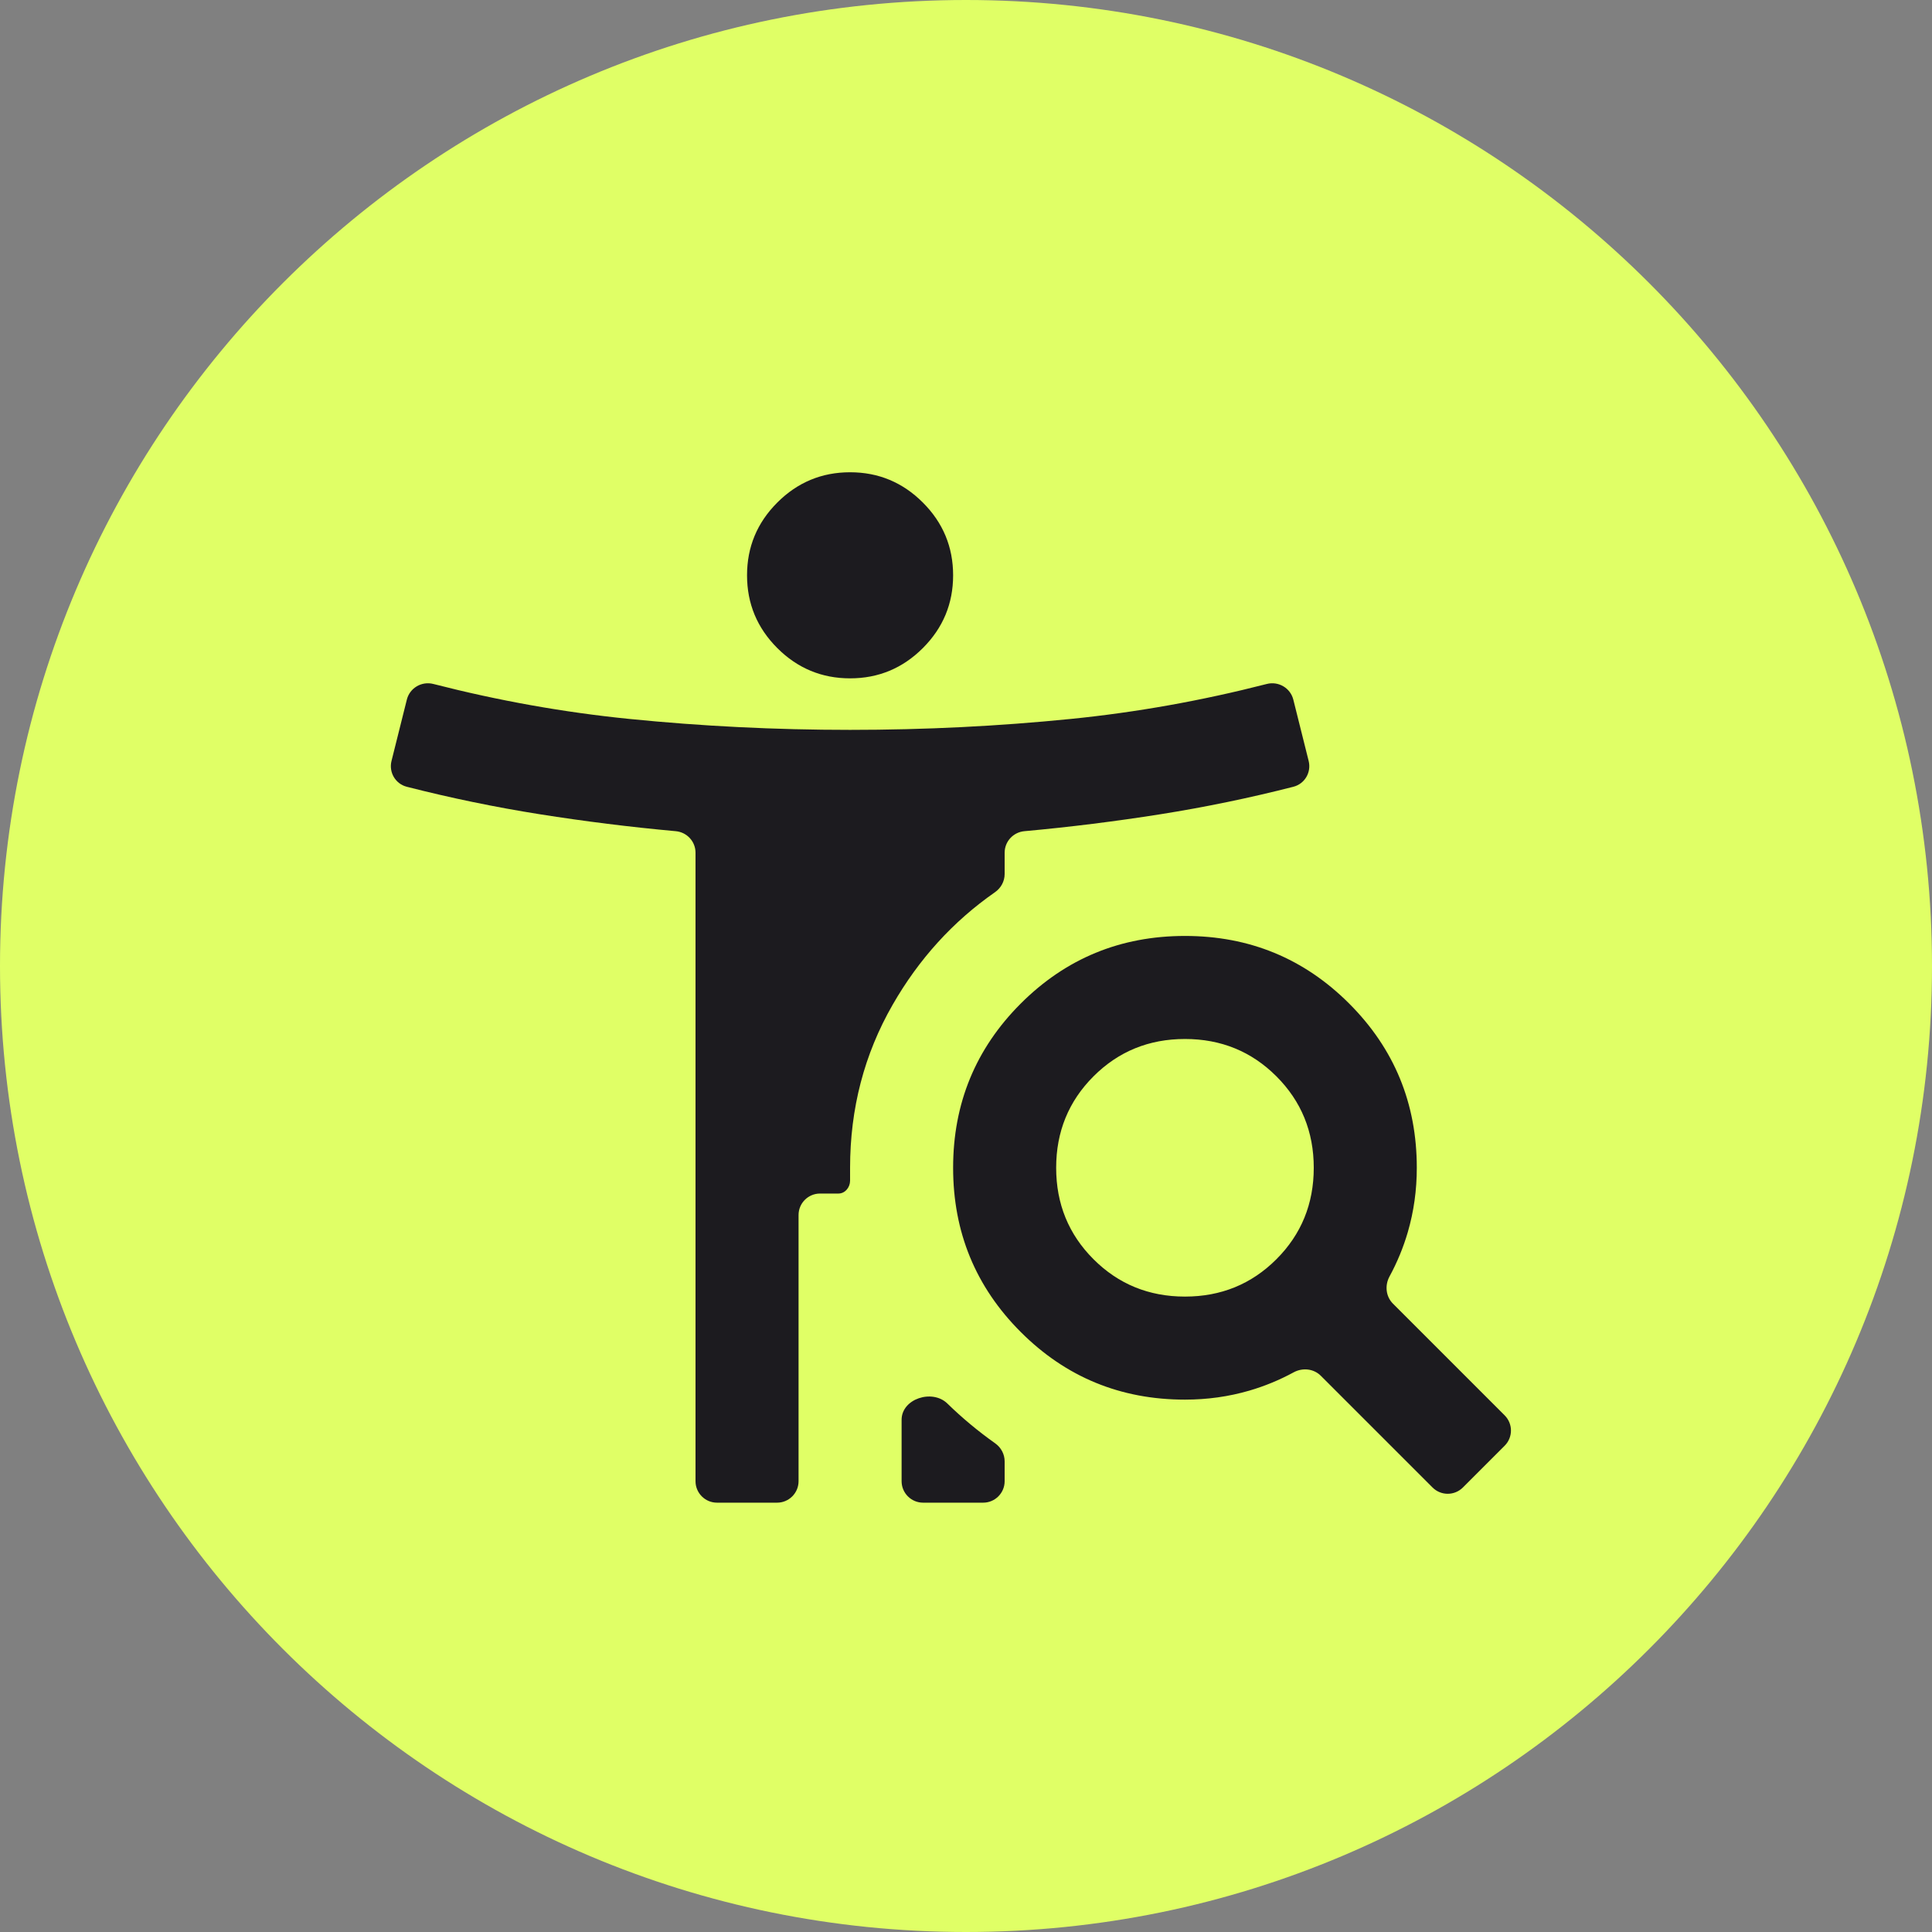
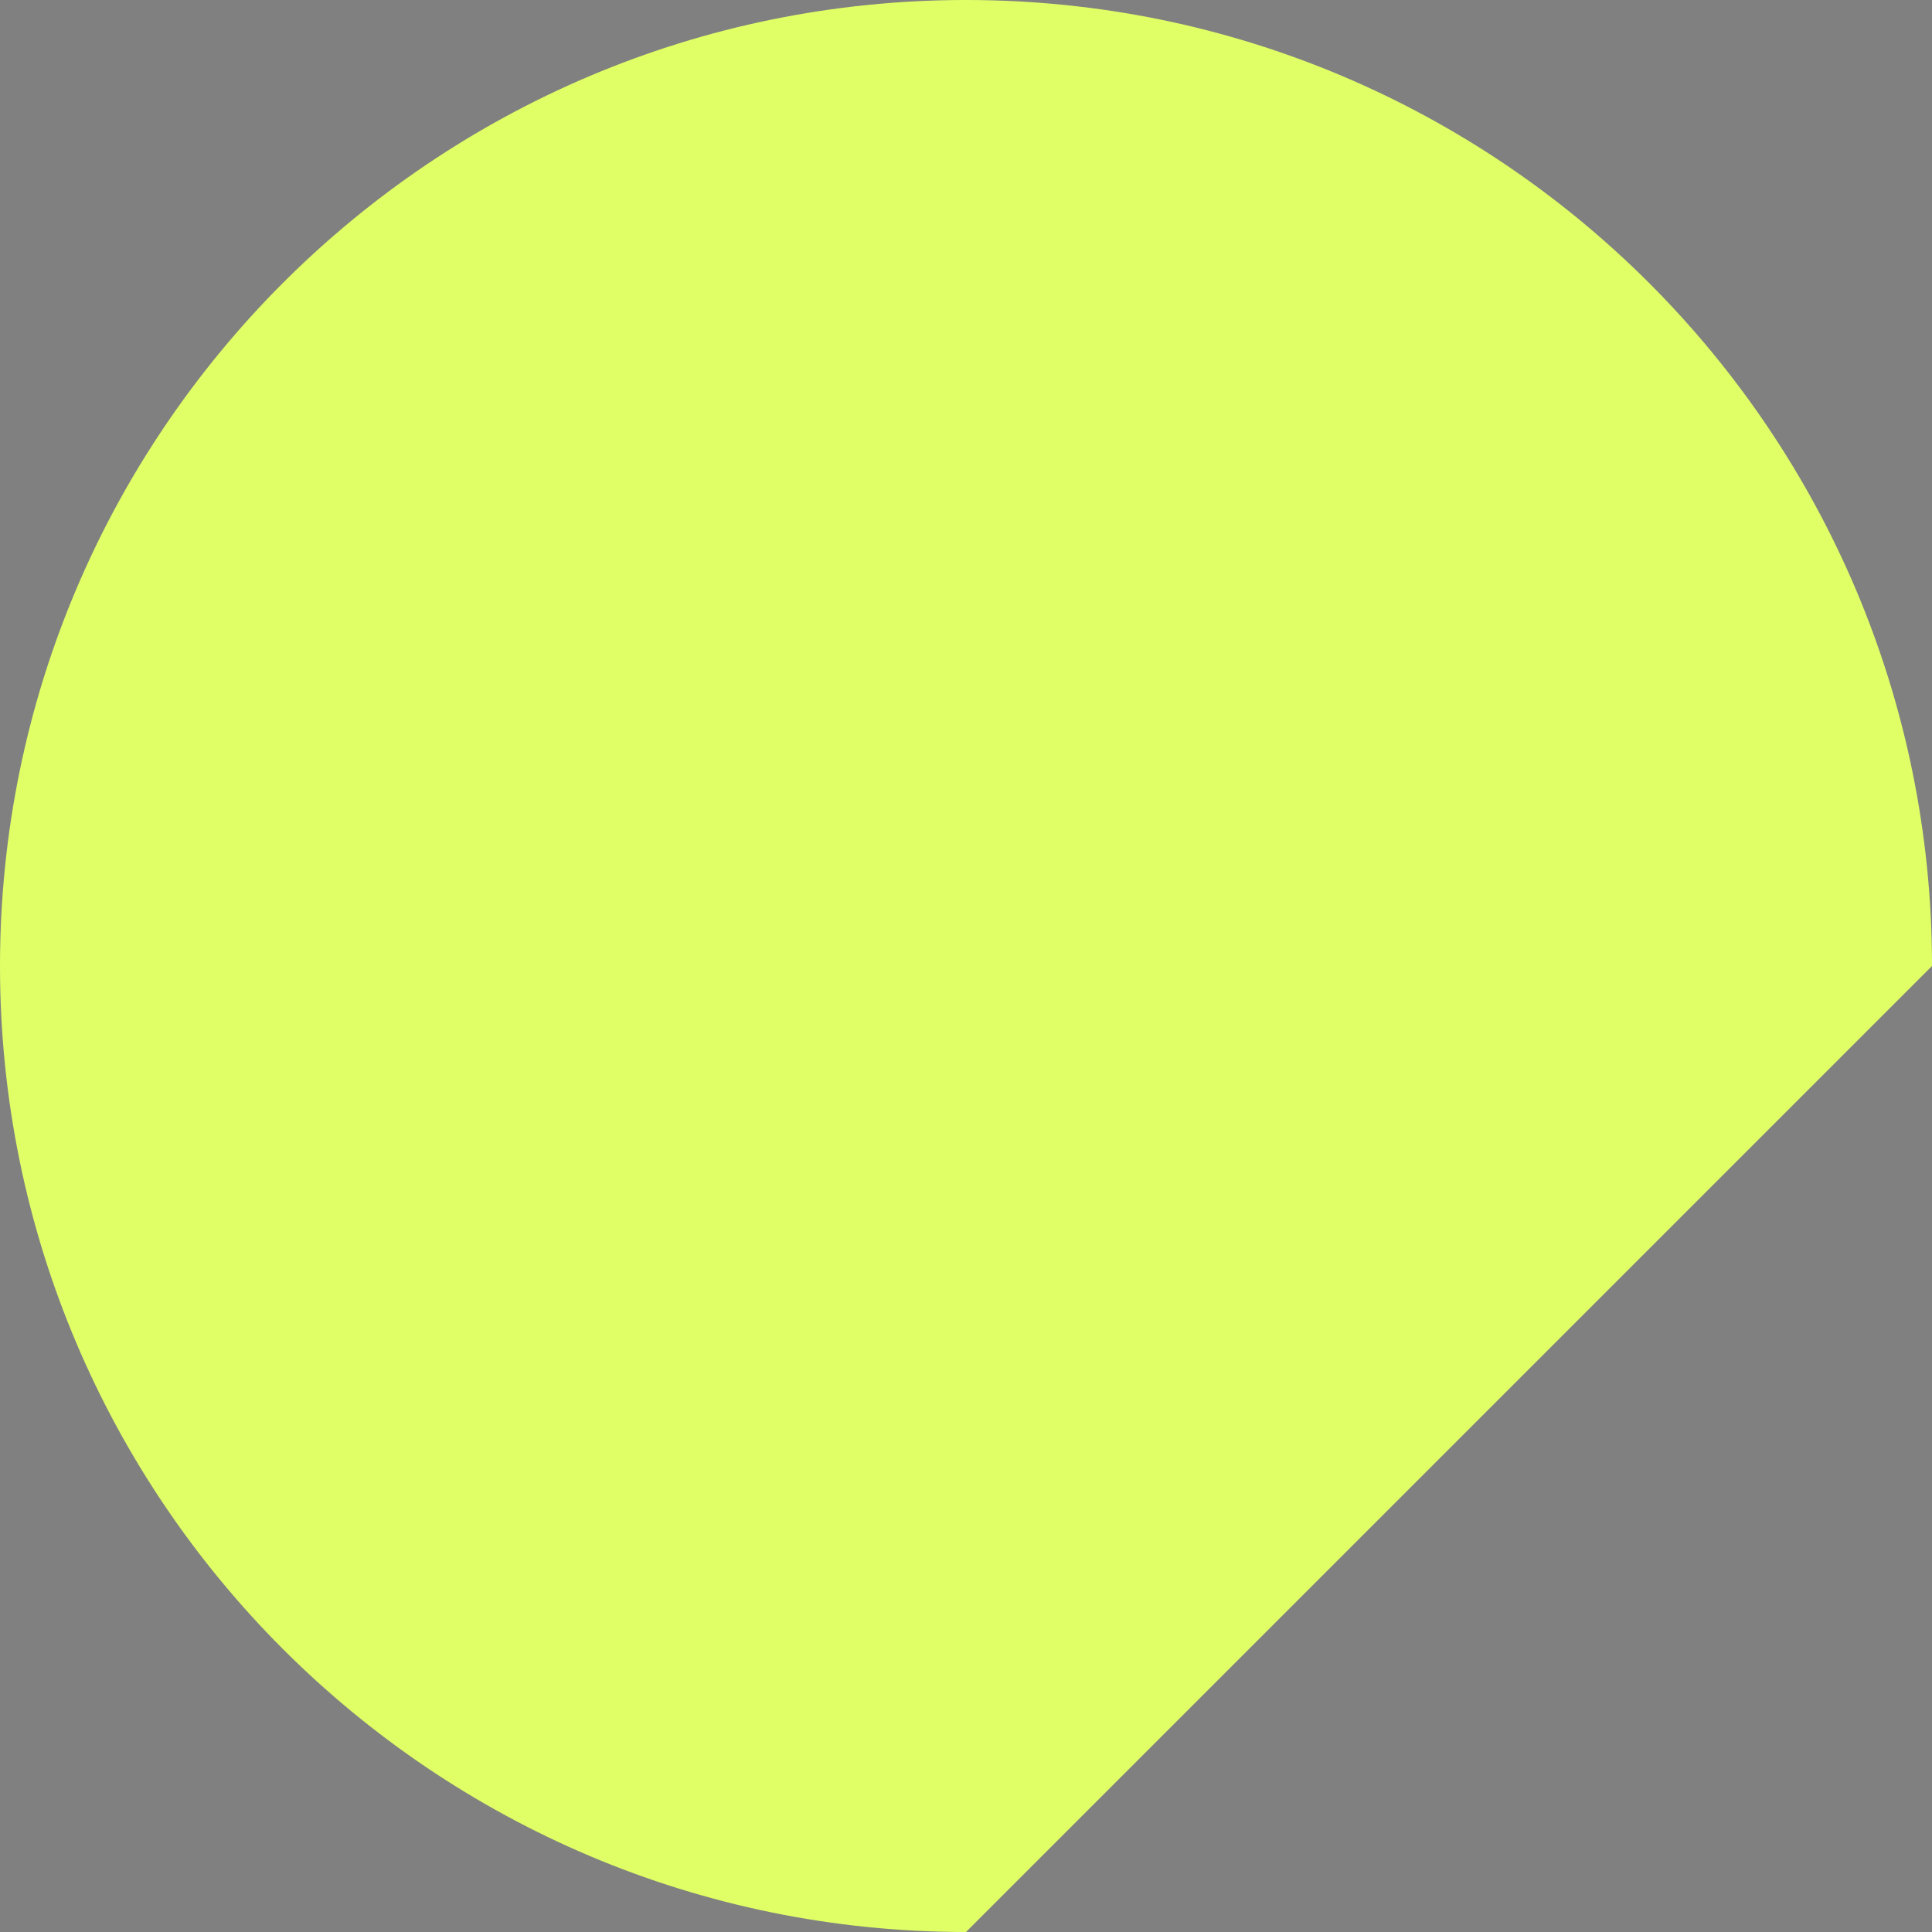
<svg xmlns="http://www.w3.org/2000/svg" width="45" height="45" viewBox="0 0 45 45" fill="none">
  <rect x="0" y="0" width="45" height="45" fill="#808080" stroke="none" />
-   <path d="M45 22.5C45 10.074 34.926 0 22.5 0C10.074 0 0 10.074 0 22.5C0 34.926 10.074 45 22.5 45C34.926 45 45 34.926 45 22.5Z" fill="#E0FF66" />
-   <path d="M19.8 15.8C19.14 15.8 18.575 15.565 18.105 15.095C17.635 14.625 17.4 14.06 17.4 13.4C17.4 12.74 17.635 12.175 18.105 11.705C18.575 11.235 19.14 11 19.8 11C20.46 11 21.025 11.235 21.495 11.705C21.965 12.175 22.2 12.74 22.2 13.4C22.2 14.06 21.965 14.625 21.495 15.095C21.025 15.565 20.46 15.8 19.8 15.8ZM27.6 30.2C28.44 30.2 29.15 29.91 29.73 29.33C30.31 28.75 30.6 28.04 30.6 27.2C30.6 26.36 30.31 25.65 29.73 25.07C29.15 24.49 28.44 24.2 27.6 24.2C26.76 24.2 26.05 24.49 25.47 25.07C24.89 25.65 24.6 26.36 24.6 27.2C24.6 28.04 24.89 28.75 25.47 29.33C26.05 29.91 26.76 30.2 27.6 30.2ZM34.074 34.646C33.878 34.842 33.562 34.842 33.366 34.646L30.764 32.044C30.598 31.878 30.34 31.852 30.134 31.963C29.801 32.144 29.456 32.286 29.1 32.39C28.62 32.53 28.12 32.6 27.6 32.6C26.1 32.6 24.825 32.075 23.775 31.025C22.725 29.975 22.2 28.7 22.2 27.2C22.2 25.7 22.725 24.425 23.775 23.375C24.825 22.325 26.1 21.8 27.6 21.8C29.1 21.8 30.375 22.325 31.425 23.375C32.475 24.425 33 25.7 33 27.2C33 27.72 32.93 28.22 32.79 28.7C32.686 29.056 32.544 29.401 32.363 29.734C32.252 29.941 32.278 30.198 32.444 30.364L35.046 32.966C35.242 33.162 35.242 33.478 35.046 33.674L34.074 34.646ZM21.5 35C21.224 35 21 34.776 21 34.5V33.07C21 32.58 21.714 32.348 22.065 32.69V32.69C22.412 33.028 22.783 33.337 23.18 33.618C23.316 33.715 23.4 33.87 23.4 34.038V34.5C23.4 34.776 23.176 35 22.9 35H21.5ZM16.7 35C16.424 35 16.2 34.776 16.2 34.5V19.861C16.2 19.6 16 19.384 15.741 19.36C14.676 19.263 13.619 19.131 12.57 18.965C11.53 18.8 10.498 18.587 9.474 18.325C9.21 18.257 9.053 17.989 9.119 17.724L9.476 16.296C9.544 16.024 9.822 15.861 10.094 15.931C11.61 16.32 13.131 16.592 14.655 16.745C16.345 16.915 18.06 17 19.8 17C21.54 17 23.255 16.915 24.945 16.745C26.469 16.592 27.99 16.32 29.506 15.931C29.777 15.861 30.056 16.024 30.124 16.296L30.481 17.724C30.547 17.989 30.39 18.257 30.126 18.325C29.102 18.587 28.07 18.8 27.03 18.965C25.981 19.131 24.924 19.263 23.859 19.36C23.6 19.384 23.4 19.6 23.4 19.861V20.358C23.4 20.528 23.314 20.685 23.174 20.782C22.198 21.462 21.403 22.336 20.79 23.405C20.13 24.555 19.8 25.82 19.8 27.2V27.5V27.5C19.8 27.656 19.684 27.8 19.528 27.8H19.1C18.824 27.8 18.6 28.024 18.6 28.3V34.5C18.6 34.776 18.376 35 18.1 35H16.7Z" fill="#1C1B1F" />
+   <path d="M45 22.5C45 10.074 34.926 0 22.5 0C10.074 0 0 10.074 0 22.5C0 34.926 10.074 45 22.5 45Z" fill="#E0FF66" />
</svg>